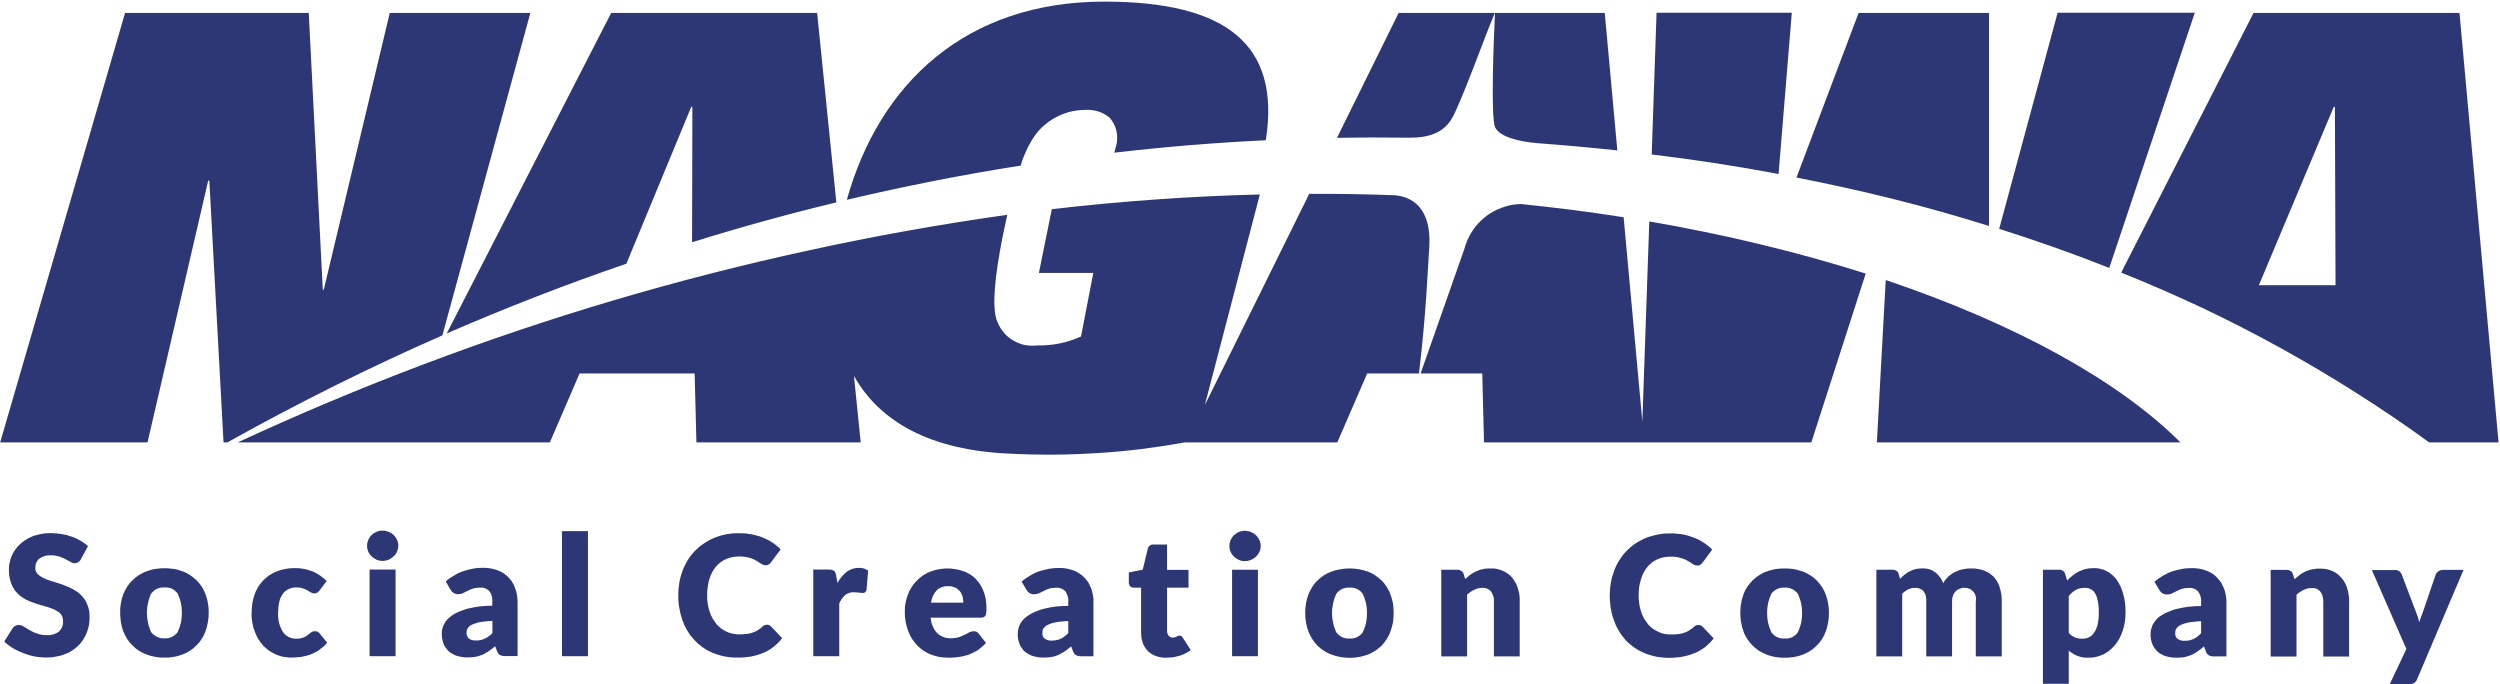
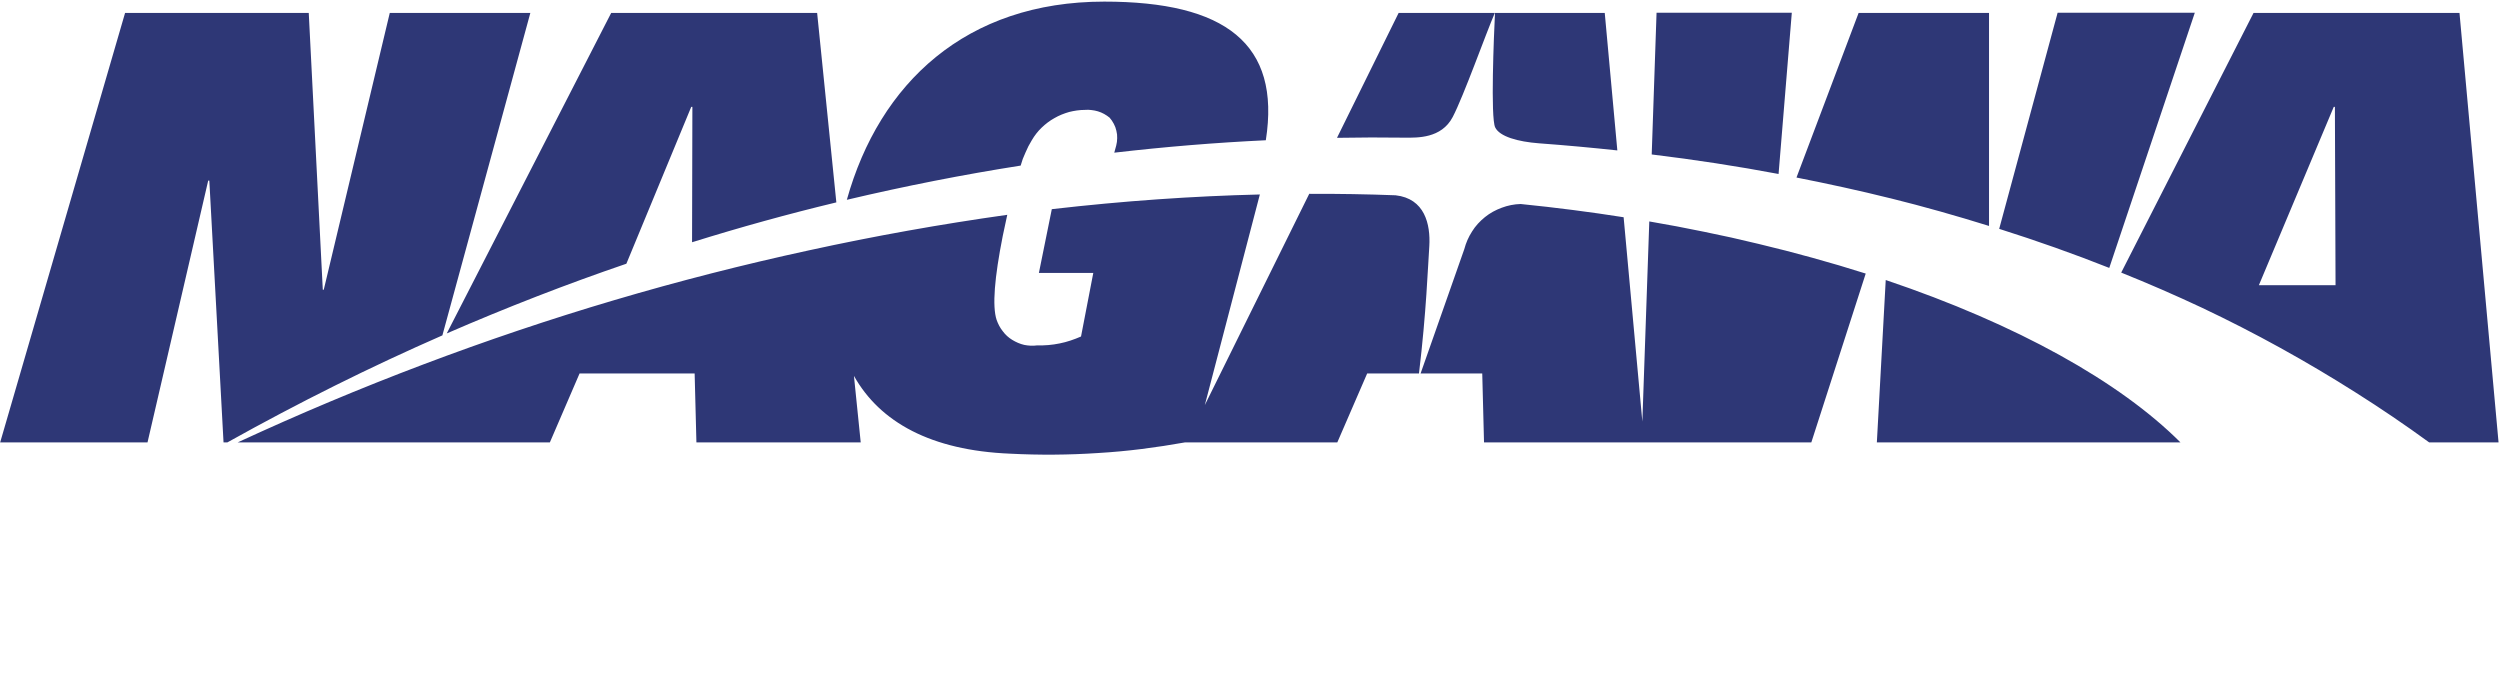
<svg xmlns="http://www.w3.org/2000/svg" version="1.2" viewBox="0 0 1549 424" width="1549" height="424">
  <style>.a{fill:#2e3776}</style>
  <path fill-rule="evenodd" class="a" d="m1171 122.8c-18.8-4.7-38.2-8.9-57.9-12.8l38.5-102h80.8v132c-19.9-6.2-40.3-12-61.3-17.2v-0.3 0.1-0.1 0.3h-0.1l0.1-0.2zm-533.8-32.2q-1 2-1.8 3.9-0.9 2-1.7 4-0.7 2-1.3 4.1-53.5 8.4-107.7 21.2c20.2-72.3 73.9-122.8 159.5-122.8 74.9 0 109.5 26 100.1 85.9q-46.5 2.2-93.9 7.7l1.2-4.4q0.6-2.3 0.6-4.6 0.1-2.3-0.5-4.6-0.5-2.3-1.6-4.3-1.1-2.1-2.6-3.8-1.6-1.3-3.4-2.3-1.8-1-3.8-1.6-2-0.6-4-0.8-2-0.3-4.1-0.1c-3.3 0-6.6 0.5-9.8 1.3-3.1 0.9-6.2 2.1-9.1 3.8-2.9 1.6-5.5 3.6-7.9 5.9-2.4 2.3-4.4 4.9-6.1 7.8q-1.1 1.8-2.1 3.7zm289.1-82.6h68l7.8 85.2c-15.9-1.7-32.1-3.2-48.5-4.4-13.2-1-24.5-4.2-27.2-9.9-2.9-6.1-0.8-57-0.1-70.9zm-97.9 77.4l38.2-77.4h59.6c-5.7 13.2-19.3 51.5-26.1 64.5-7 13.4-22.1 12.8-29.3 12.8q-21.1-0.3-42.4 0.1zm57.2 67.1c-0.9 12.9-1.8 40.5-6.4 78.9h-32.1l-18.5 42.7h-94.3q-13.4 2.4-26.9 4.1-13.5 1.7-27.1 2.5-13.6 0.9-27.2 1-13.6 0.1-27.2-0.6c-49-2-80.7-19.5-96.8-48.2l4.2 41.2h-101.8l-1.1-42.7h-71.3l-18.4 42.7h-193.4c37.8-17.5 76.1-33.6 115-48.3 38.9-14.7 78.3-28 118.2-39.8 39.9-11.8 80.2-22.1 120.8-30.9 40.7-8.9 81.6-16.2 122.8-22-1 4.4-1.9 8.8-2.8 13.1-5.1 25.8-6.6 43.5-3.8 52 0.9 2.5 2.1 4.9 3.8 7 1.6 2.2 3.6 4 5.9 5.4 2.3 1.4 4.8 2.5 7.4 3.1 2.6 0.5 5.3 0.7 8 0.3q3.5 0.1 7-0.2 3.5-0.3 6.9-1 3.5-0.7 6.8-1.8 3.3-1.1 6.5-2.5l7.6-39.4h-33.7l8-39.5c44.3-5.1 87.4-8.1 128.9-9.1l-34.1 130.5 64.7-130.9q27.3-0.1 53.5 0.9c18 2 21.7 17.8 20.9 31.5zm-497.5 10.9q-55.6 19-111.3 43.2l101.9-198.6h127.6l11.9 117.4q-44.5 10.7-89.4 24.7l0.2-83.9h-0.7zm962.9 110.7h-188.1l5.5-100.6c81.5 27.5 145 63 182.6 100.6zm-329.1-136.9q17 2.9 33.9 6.4 16.9 3.4 33.7 7.5 16.8 4 33.4 8.6 16.7 4.6 33.1 9.8l-33.7 104.6h-202.8l-1.1-42.7h-38.2c5.2-14.8 23.5-66.9 27.1-77.1 1-3.8 2.6-7.5 4.8-10.9 2.1-3.4 4.8-6.3 8-8.9 3.1-2.5 6.6-4.4 10.4-5.8 3.7-1.4 7.7-2.2 11.7-2.3q32.7 3.3 63.8 8.2l11.6 126.6zm483.2 136.9q-22.1-16.1-45.2-30.7-23-14.6-46.9-27.8-23.9-13.2-48.6-24.9-24.7-11.6-50.1-21.8l82-160.9h127.6l24.2 266.1c0.1 0-43 0-43 0zm-105.5-97.4h47.5l-0.4-110.5h-0.7zm-1125.5 31.1q-66.7 29.2-133.2 66.3h-2.4l-8.8-162.2h-0.7l-37.6 162.2h-91.3l77.4-266.1h113.8l8.7 171.5h0.6l40.9-171.5h87.1zm827.9-100q-38.2-7.2-78.6-12.1l3-87.8h83.8zm204.9 58.2q-32.8-13-68.2-24.2l36.2-133.9h85z" />
-   <path fill-rule="evenodd" class="a" d="m50.1 346.5q-0.2 0.2-0.3 0.5-0.2 0.2-0.4 0.5-0.2 0.2-0.4 0.4-0.2 0.2-0.5 0.4-0.2 0.2-0.5 0.3-0.3 0.1-0.5 0.2-0.3 0.1-0.6 0.1-0.3 0.1-0.6 0.1-0.3-0.1-0.7-0.1-0.3-0.1-0.6-0.2-0.3 0-0.6-0.2-0.4-0.1-0.6-0.3l-3.2-1.7q-0.4-0.2-0.9-0.5-0.5-0.2-1-0.4-0.5-0.2-1-0.4-0.5-0.2-1-0.4-0.6-0.1-1.3-0.3-0.6-0.1-1.2-0.2-0.7-0.1-1.3-0.2-0.7 0-1.3 0-1-0.1-1.9 0-1 0.1-2 0.4-0.9 0.3-1.8 0.7-0.8 0.4-1.6 1-0.6 0.5-1.1 1.2-0.4 0.6-0.8 1.4-0.3 0.7-0.4 1.5-0.1 0.8-0.1 1.6 0 0.5 0 1 0.1 0.5 0.3 1 0.2 0.5 0.5 0.9 0.2 0.5 0.6 0.8 0.4 0.5 0.9 0.8 0.4 0.4 0.9 0.7 0.5 0.3 1 0.6 0.5 0.3 1 0.5 0.7 0.3 1.3 0.6 0.7 0.3 1.4 0.5 0.6 0.3 1.3 0.5 0.7 0.2 1.4 0.4 3 0.9 6.2 2 0.8 0.3 1.5 0.6 0.8 0.3 1.6 0.7 0.8 0.3 1.5 0.6 0.8 0.4 1.6 0.8 0.7 0.3 1.4 0.8 0.7 0.4 1.4 0.9 0.7 0.4 1.3 1 0.6 0.5 1.2 1.1 0.6 0.6 1.2 1.3 0.5 0.6 1 1.3 0.5 0.8 0.9 1.5 0.4 0.8 0.7 1.6 0.4 0.9 0.7 1.9 0.3 1 0.5 2 0.2 1 0.2 2 0.1 1.1 0.1 2.1 0 1.2-0.1 2.5-0.1 1.2-0.3 2.5-0.3 1.2-0.6 2.4-0.4 1.2-0.8 2.4-0.5 1.1-1 2.1-0.6 1.1-1.2 2.1-0.7 1-1.4 1.9-0.8 1-1.7 1.8-0.9 0.9-1.9 1.7-1 0.8-2 1.4-1.1 0.7-2.2 1.3-1.2 0.5-2.4 0.9-1.3 0.6-2.7 0.9-1.5 0.4-2.9 0.6-1.4 0.3-2.9 0.4-1.5 0.1-2.9 0.1-0.9 0-1.8-0.1-0.9 0-1.8-0.1-0.9-0.1-1.8-0.2-0.9-0.2-1.8-0.3-0.9-0.2-1.8-0.4-0.9-0.2-1.8-0.5-0.8-0.3-1.7-0.6-0.9-0.2-1.7-0.6-0.9-0.3-1.7-0.7-0.8-0.3-1.6-0.7-0.8-0.4-1.6-0.8-0.8-0.5-1.6-0.9-0.7-0.4-1.3-0.9-0.7-0.5-1.4-1-0.6-0.5-1.3-1-0.6-0.6-1.2-1.1l5.2-8.2q0.2-0.2 0.3-0.4 0.2-0.2 0.4-0.4 0.2-0.2 0.4-0.4 0.3-0.1 0.5-0.3 0.2-0.1 0.5-0.2 0.3-0.2 0.6-0.2 0.2-0.1 0.5-0.1 0.3-0.1 0.6-0.1 0.4 0 0.8 0.1 0.4 0.1 0.8 0.2 0.4 0.1 0.8 0.3 0.4 0.2 0.7 0.4 1.6 1 3.6 2.2 0.6 0.3 1.1 0.6 0.6 0.3 1.2 0.6 0.5 0.2 1.1 0.5 0.6 0.2 1.2 0.4 0.7 0.3 1.5 0.5 0.7 0.2 1.5 0.3 0.8 0.1 1.6 0.2 0.7 0 1.5 0 1 0.1 2 0 0.9-0.1 1.9-0.4 0.9-0.3 1.8-0.7 0.9-0.4 1.7-1 0.7-0.6 1.2-1.4 0.6-0.7 0.9-1.6 0.4-0.9 0.5-1.8 0.1-0.9 0-1.8 0.1-0.6 0-1.2-0.1-0.6-0.3-1.1-0.2-0.6-0.4-1.1-0.3-0.5-0.7-0.9-0.4-0.5-0.8-0.9-0.5-0.3-1-0.7-0.4-0.3-1-0.6-0.5-0.3-1-0.6-0.7-0.3-1.3-0.5-0.7-0.3-1.3-0.5-0.7-0.3-1.4-0.5-0.7-0.2-1.4-0.4-2.9-0.8-6.1-1.8-0.8-0.3-1.6-0.6-0.8-0.2-1.5-0.5-0.8-0.4-1.6-0.7-0.7-0.3-1.5-0.7-0.7-0.4-1.4-0.8-0.7-0.4-1.4-0.9-0.7-0.5-1.3-1-0.7-0.6-1.2-1.2-0.6-0.6-1.2-1.3-0.6-0.7-1-1.5-0.5-0.7-0.9-1.5-0.4-0.8-0.7-1.7-0.4-1-0.7-2.1-0.3-1.1-0.5-2.3-0.2-1.1-0.2-2.2-0.1-1.1-0.1-2.3 0-1 0.1-2.1 0.1-1.1 0.4-2.1 0.2-1 0.5-2.1 0.3-1 0.7-1.9 0.5-1.1 1-2 0.5-1 1.2-1.9 0.6-0.9 1.3-1.7 0.8-0.9 1.6-1.6 0.8-0.8 1.8-1.6 0.9-0.7 2-1.3 1-0.7 2.1-1.2 1-0.5 2.2-1 1.3-0.5 2.7-0.8 1.3-0.4 2.7-0.6 1.4-0.3 2.8-0.4 1.4-0.1 2.8-0.1 0.8 0 1.7 0.1 0.8 0 1.7 0.1 0.8 0 1.7 0.2 0.8 0.1 1.6 0.2 0.8 0.1 1.6 0.3 0.8 0.1 1.6 0.3 0.8 0.2 1.5 0.5 0.8 0.2 1.6 0.5 0.7 0.2 1.4 0.5 0.7 0.3 1.4 0.6 0.7 0.3 1.3 0.7 0.7 0.3 1.4 0.7 0.6 0.4 1.2 0.8 0.6 0.3 1.2 0.8 0.5 0.4 1.1 0.8 0.5 0.5 1.1 1zm43.4 6.6q1.4-0.4 2.8-0.6 1.4-0.2 2.8-0.3 1.4-0.2 2.9-0.1 1.4-0.1 2.8 0.1 1.4 0.1 2.8 0.3 1.4 0.2 2.8 0.6 1.4 0.4 2.7 0.9 1.2 0.4 2.4 1 1.1 0.6 2.2 1.3 1.1 0.7 2.1 1.5 1 0.8 1.9 1.7 0.9 0.9 1.8 1.9 0.8 1 1.5 2.1 0.7 1.1 1.3 2.3 0.5 1.1 1 2.3 0.5 1.4 0.9 2.8 0.4 1.4 0.6 2.9 0.3 1.4 0.4 2.9 0.1 1.4 0.1 2.9 0 1.5-0.1 3-0.1 1.4-0.4 2.9-0.2 1.4-0.6 2.9-0.4 1.4-0.9 2.8-0.5 1.2-1 2.4-0.6 1.1-1.3 2.2-0.7 1.1-1.5 2.2-0.9 1-1.8 1.9-0.9 0.9-1.9 1.8-1 0.8-2.1 1.5-1.1 0.7-2.2 1.3-1.2 0.5-2.4 1-1.3 0.5-2.7 0.9-1.4 0.4-2.8 0.6-1.4 0.2-2.8 0.4-1.4 0.1-2.8 0-1.5 0.1-2.9 0-1.4-0.2-2.8-0.4-1.4-0.3-2.8-0.6-1.4-0.4-2.7-0.9-1.2-0.5-2.4-1-1.2-0.6-2.3-1.3-1.1-0.7-2.1-1.5-1-0.9-1.9-1.8-0.9-0.9-1.8-1.9-0.8-1-1.5-2.1-0.7-1.2-1.3-2.3-0.6-1.2-1.1-2.4-0.5-1.4-0.9-2.8-0.3-1.5-0.6-2.9-0.2-1.5-0.3-2.9-0.2-1.5-0.1-3-0.1-1.5 0-2.9 0.2-1.5 0.4-2.9 0.3-1.5 0.6-2.9 0.4-1.4 0.9-2.8 0.5-1.2 1.1-2.3 0.6-1.2 1.3-2.3 0.7-1.1 1.5-2.1 0.9-1 1.8-1.9 0.9-0.9 1.9-1.7 1-0.8 2.1-1.5 1.1-0.7 2.3-1.3 1.2-0.6 2.4-1 1.3-0.5 2.7-0.9zm1.8 40.2q0.9 0.8 2 1.3 1.1 0.5 2.3 0.8 1.2 0.2 2.4 0.1 1.2 0.1 2.3-0.1 1.2-0.3 2.3-0.8 1-0.5 1.9-1.3 1-0.7 1.6-1.7 1.3-2.8 2-5.8 0.6-3 0.6-6.1 0-3.1-0.6-6.1-0.7-3-2-5.8-0.7-0.9-1.6-1.7-0.9-0.8-1.9-1.3-1.1-0.5-2.3-0.7-1.1-0.2-2.3-0.1-1.2-0.1-2.4 0.1-1.2 0.2-2.3 0.7-1.1 0.5-2 1.3-0.9 0.8-1.7 1.7-1.3 2.8-1.9 5.8-0.7 3-0.7 6.1 0 3.1 0.7 6.1 0.6 3 1.9 5.8 0.7 1 1.7 1.7zm102.8-27.6q-0.2 0.2-0.3 0.4-0.2 0.2-0.4 0.4-0.2 0.2-0.3 0.3-0.2 0.2-0.4 0.3-0.2 0.2-0.5 0.3-0.2 0.1-0.4 0.2-0.3 0-0.5 0-0.3 0.1-0.5 0.1-0.3 0-0.6-0.1-0.3 0-0.5-0.1-0.3-0.1-0.6-0.2-0.2-0.1-0.5-0.2l-2.1-1.3q-0.4-0.2-0.7-0.3-0.3-0.2-0.7-0.4-0.3-0.1-0.7-0.3-0.4-0.1-0.7-0.2-0.5-0.2-1-0.3-0.5-0.1-1-0.2-0.5-0.1-1-0.1-0.5 0-1 0-0.7 0-1.3 0-0.7 0.1-1.3 0.2-0.7 0.2-1.3 0.4-0.6 0.2-1.2 0.5-0.5 0.2-1 0.6-0.5 0.3-1 0.7-0.4 0.4-0.8 0.8-0.4 0.5-0.7 1-0.4 0.5-0.7 1.1-0.3 0.6-0.6 1.2-0.3 0.7-0.5 1.3-0.2 0.7-0.3 1.3-0.2 0.8-0.3 1.6-0.1 0.9-0.2 1.7-0.1 0.8-0.1 1.7-0.1 0.8-0.1 1.6-0.1 1.6 0.1 3.1 0.1 1.6 0.5 3.1 0.4 1.5 1 2.9 0.6 1.4 1.4 2.8 0.7 1 1.6 1.8 0.9 0.7 2 1.3 1 0.5 2.2 0.8 1.2 0.3 2.4 0.2 0.6 0 1.1 0 0.6 0 1.2-0.1 0.5-0.1 1.1-0.3 0.5-0.1 1-0.3 0.4-0.1 0.8-0.3 0.3-0.2 0.7-0.4 0.3-0.2 0.6-0.4 0.4-0.2 0.7-0.5l2.1-1.6q0.3-0.2 0.5-0.3 0.3-0.1 0.6-0.2 0.3-0.1 0.6-0.2 0.4 0 0.7 0 0.4 0 0.8 0.1 0.4 0 0.8 0.2 0.4 0.2 0.7 0.5 0.3 0.2 0.6 0.6l4.6 5.7q-0.5 0.7-1.1 1.3-0.7 0.7-1.3 1.2-0.7 0.6-1.4 1.1-0.7 0.6-1.4 1.1-0.6 0.4-1.3 0.8-0.7 0.4-1.4 0.7-0.7 0.4-1.4 0.7-0.8 0.3-1.5 0.6-0.7 0.2-1.4 0.4-0.7 0.2-1.4 0.4-0.8 0.2-1.5 0.3-0.7 0.2-1.5 0.3-0.7 0.1-1.4 0.1-0.7 0.1-1.4 0.1-0.7 0.1-1.4 0.1-0.7 0-1.4 0-1.2 0.1-2.4-0.1-1.2-0.1-2.4-0.3-1.2-0.2-2.3-0.6-1.2-0.4-2.3-0.8-1.1-0.5-2.2-1.1-1-0.5-2-1.2-1-0.7-1.9-1.5-0.9-0.8-1.8-1.6-0.9-1-1.6-2-0.8-1-1.5-2.1-0.7-1.1-1.2-2.3-0.6-1.2-1-2.4-0.6-1.4-1-2.9-0.3-1.4-0.6-2.9-0.2-1.5-0.4-3-0.1-1.5 0-3 0-1.4 0.1-2.7 0.1-1.4 0.3-2.8 0.2-1.3 0.5-2.7 0.4-1.3 0.8-2.6 0.4-1.2 0.9-2.4 0.6-1.2 1.2-2.3 0.6-1.1 1.4-2.1 0.8-1 1.6-2 0.9-0.9 1.9-1.8 0.9-0.8 2-1.6 1.1-0.7 2.2-1.3 1.1-0.6 2.3-1.1 1.4-0.6 2.8-1 1.4-0.4 2.9-0.7 1.5-0.2 2.9-0.4 1.5-0.1 3-0.1 1.4 0 2.8 0.1 1.4 0.2 2.8 0.4 1.4 0.3 2.8 0.7 1.3 0.4 2.7 0.9 1.2 0.5 2.3 1.2 1.2 0.6 2.2 1.3 1.1 0.8 2.1 1.6 1 0.9 2 1.8zm47-12.8v53.7h-16.1v-53.7zm1.3-17.5q0.1 0.4 0.2 0.9 0.1 0.5 0.2 0.9 0 0.5 0 1 0 0.4-0.1 0.9 0 0.5-0.1 0.9-0.1 0.5-0.3 0.9-0.1 0.5-0.3 0.9-0.2 0.4-0.4 0.8-0.2 0.4-0.5 0.8-0.3 0.3-0.6 0.7-0.3 0.3-0.6 0.6-0.4 0.4-0.7 0.6-0.4 0.3-0.8 0.6-0.4 0.2-0.8 0.5-0.4 0.2-0.8 0.4-0.5 0.1-1 0.3-0.4 0.1-0.9 0.2-0.5 0.1-1 0.2-0.5 0-0.9 0-0.5 0-1 0-0.5-0.1-0.9-0.2-0.5-0.1-0.9-0.2-0.5-0.2-0.9-0.3-0.4-0.2-0.8-0.5-0.4-0.2-0.8-0.4-0.4-0.3-0.8-0.6-0.3-0.3-0.6-0.6-0.4-0.3-0.7-0.6-0.3-0.4-0.5-0.7-0.3-0.4-0.5-0.8-0.2-0.4-0.4-0.8-0.2-0.4-0.3-0.9-0.2-0.4-0.3-0.9-0.1-0.4-0.1-0.9-0.1-0.5-0.1-0.9 0-0.5 0.1-1 0-0.4 0.1-0.9 0.1-0.5 0.3-0.9 0.1-0.5 0.3-0.9 0.2-0.4 0.4-0.8 0.2-0.4 0.5-0.8 0.2-0.4 0.5-0.7 0.3-0.4 0.7-0.7 0.3-0.3 0.6-0.6 0.4-0.3 0.8-0.6 0.3-0.2 0.8-0.4 0.4-0.2 0.8-0.4 0.4-0.2 0.9-0.3 0.4-0.2 0.9-0.3 0.4-0.1 0.9-0.1 0.5 0 1 0 0.4 0 0.9 0 0.5 0 1 0.1 0.5 0.1 0.9 0.3 0.5 0.1 1 0.3 0.8 0.3 1.6 0.8 0.8 0.5 1.5 1.2 0.6 0.6 1.2 1.4 0.5 0.7 0.9 1.6 0.2 0.4 0.4 0.9zm29.8 24.9q1.1-1.1 2.4-2 1.3-0.9 2.7-1.7 1.3-0.8 2.7-1.5 1.5-0.7 3-1.2 1.5-0.5 3.1-0.9 1.5-0.4 3.1-0.7 1.6-0.3 3.2-0.4 1.7-0.1 3.3-0.1 1.1 0 2.2 0.1 1.1 0.1 2.2 0.3 1.1 0.2 2.2 0.5 1.1 0.3 2.1 0.7 1 0.4 1.9 0.8 0.9 0.5 1.7 1 0.8 0.6 1.6 1.2 0.8 0.7 1.5 1.4 0.6 0.7 1.3 1.5 0.6 0.8 1.1 1.6 0.5 0.9 1 1.8 0.4 0.9 0.7 1.8 0.4 1 0.7 2.1 0.2 1 0.4 2.1 0.2 1 0.3 2.1 0.1 1.1 0.1 2.2v33.5h-7.4q-0.4 0-0.9 0-0.4 0-0.8-0.1-0.5-0.1-0.9-0.2-0.4-0.1-0.8-0.3-0.4-0.2-0.7-0.5-0.3-0.3-0.5-0.6-0.3-0.4-0.4-0.7-0.2-0.4-0.4-0.8l-1.1-2.9q-2 1.7-3.9 3-0.4 0.3-0.9 0.6-0.5 0.3-1 0.5-0.4 0.3-0.9 0.6-0.5 0.2-1 0.5-0.5 0.2-1.1 0.4-0.5 0.2-1 0.3-0.5 0.2-1.1 0.4-0.5 0.1-1.1 0.2-0.6 0.1-1.2 0.2-0.6 0.1-1.3 0.1-0.6 0.1-1.2 0.1-0.6 0-1.3 0-0.8 0-1.7 0-0.8-0.1-1.6-0.2-0.9-0.1-1.7-0.3-0.8-0.2-1.6-0.4-0.7-0.2-1.4-0.5-0.7-0.3-1.3-0.7-0.7-0.3-1.3-0.7-0.6-0.5-1.1-0.9-0.6-0.5-1-1.1-0.5-0.5-0.9-1.1-0.4-0.6-0.8-1.2-0.3-0.6-0.6-1.3-0.3-0.7-0.5-1.5-0.2-0.8-0.3-1.6-0.2-0.8-0.2-1.6-0.1-0.8-0.1-1.6 0-0.8 0.1-1.6 0.1-0.7 0.3-1.5 0.2-0.7 0.4-1.4 0.3-0.7 0.7-1.4 0.4-0.8 0.9-1.6 0.6-0.8 1.2-1.5 0.6-0.6 1.4-1.2 0.7-0.6 1.5-1.2 1.1-0.7 2.2-1.3 1.2-0.6 2.4-1.1 1.2-0.5 2.5-0.9 1.2-0.5 2.5-0.8 1.9-0.4 3.8-0.8 1.9-0.3 3.8-0.6 1.9-0.2 3.8-0.3 1.9-0.1 3.8-0.1v-2.3q0.1-0.9 0-1.8 0-0.9-0.3-1.8-0.2-0.9-0.6-1.7-0.4-0.8-1-1.5-0.5-0.6-1.2-1-0.6-0.4-1.3-0.7-0.7-0.2-1.5-0.4-0.7-0.1-1.5 0-0.6 0-1.2 0-0.6 0-1.2 0.1-0.5 0.1-1.1 0.2-0.6 0.1-1.2 0.3-0.4 0.1-0.8 0.3-0.4 0.1-0.8 0.3-0.4 0.2-0.8 0.4-0.4 0.2-0.8 0.4-1.4 0.8-2.8 1.4-0.3 0.1-0.7 0.3-0.4 0.1-0.8 0.2-0.4 0-0.8 0.1-0.4 0-0.8 0-0.4 0-0.8 0-0.3-0.1-0.7-0.2-0.4-0.1-0.7-0.2-0.3-0.2-0.6-0.4-0.3-0.2-0.6-0.4-0.2-0.2-0.5-0.5-0.2-0.2-0.4-0.5-0.2-0.3-0.4-0.6zm28.9 24.4q-1 0.1-2 0.1-1 0.1-2 0.2-0.9 0.1-1.9 0.2-1 0.2-2 0.3-0.6 0.1-1.3 0.3-0.6 0.2-1.2 0.4-0.6 0.2-1.2 0.4-0.6 0.2-1.2 0.5-0.4 0.2-0.8 0.4-0.3 0.3-0.6 0.5-0.3 0.3-0.6 0.6-0.3 0.3-0.5 0.7-0.2 0.3-0.3 0.6-0.2 0.3-0.3 0.6 0 0.4-0.1 0.7 0 0.3 0 0.7-0.1 0.5 0 1 0.1 0.6 0.3 1.1 0.2 0.5 0.5 0.9 0.3 0.5 0.7 0.8 0.5 0.3 1 0.6 0.5 0.2 1.1 0.3 0.5 0.2 1.1 0.2 0.6 0.1 1.2 0 0.7 0.1 1.4 0 0.7-0.1 1.3-0.2 0.7-0.1 1.4-0.4 0.7-0.2 1.3-0.5 0.7-0.3 1.3-0.7 0.6-0.4 1.2-0.8 0.6-0.4 1.2-0.9 0.5-0.5 1-1.1c0 0 0-7.5 0-7.5zm59.2-55.6v77.5h-16.1v-77.5c0 0 16.1 0 16.1 0zm110.1 58.1q0.4-0.1 0.7-0.1 0.4 0 0.7 0 0.4 0.1 0.7 0.2 0.2 0.1 0.3 0.2 0.2 0.1 0.3 0.2 0.2 0.1 0.3 0.2 0.2 0.1 0.3 0.2l6.9 7.3q-1.1 1.5-2.4 2.8-1.3 1.3-2.7 2.4-1.4 1.2-3 2.1-1.6 1-3.3 1.7-1.9 0.8-3.9 1.4-2 0.6-4 1-2.1 0.3-4.1 0.5-2.1 0.2-4.2 0.1-2 0.1-3.9-0.1-2-0.2-3.9-0.5-2-0.4-3.9-1-1.9-0.5-3.7-1.3-1.6-0.7-3.2-1.5-1.5-0.9-3-1.9-1.4-1-2.8-2.2-1.3-1.2-2.5-2.5-1.2-1.3-2.3-2.7-1.1-1.5-2-3-0.9-1.6-1.7-3.2-0.7-1.6-1.3-3.3-0.6-1.8-1.1-3.7-0.5-1.9-0.8-3.9-0.4-1.9-0.5-3.8-0.2-2-0.1-3.9-0.1-2 0.1-4 0.2-2 0.5-3.9 0.3-2 0.9-3.9 0.5-1.9 1.2-3.7 0.6-1.7 1.5-3.4 0.8-1.6 1.7-3.1 1-1.6 2.1-3 1.1-1.4 2.4-2.7 1.3-1.3 2.7-2.5 1.4-1.1 2.9-2.1 1.5-1 3.1-1.9 1.6-0.8 3.2-1.5 1.9-0.7 3.7-1.3 1.9-0.5 3.8-0.9 2-0.3 3.9-0.5 1.9-0.2 3.9-0.1 1 0 2 0 1 0 2 0.1 1 0.1 2 0.3 1 0.1 2 0.3 0.9 0.2 1.7 0.4 0.9 0.2 1.8 0.5 0.9 0.2 1.8 0.5 0.8 0.3 1.7 0.7 0.8 0.3 1.5 0.7 0.8 0.3 1.6 0.7 0.7 0.4 1.4 0.8 0.8 0.5 1.5 1 0.6 0.4 1.3 0.9 0.6 0.5 1.2 1 0.6 0.5 1.2 1 0.6 0.5 1.1 1.1l-5.9 7.9q-0.1 0.2-0.3 0.4-0.1 0.2-0.3 0.3-0.2 0.2-0.3 0.3-0.2 0.2-0.4 0.3-0.2 0.2-0.5 0.3-0.3 0.1-0.5 0.2-0.3 0.1-0.6 0.1-0.3 0.1-0.6 0-0.2 0-0.4 0-0.3 0-0.5-0.1-0.2 0-0.4-0.1-0.2-0.1-0.4-0.2-0.3-0.1-0.5-0.2-0.2-0.1-0.4-0.3-0.3-0.1-0.5-0.2-0.2-0.1-0.4-0.3l-2-1.3q-0.3-0.2-0.7-0.3-0.3-0.2-0.6-0.4-0.3-0.1-0.7-0.3-0.3-0.1-0.7-0.3-0.4-0.1-0.8-0.3-0.5-0.1-0.9-0.3-0.5-0.1-0.9-0.2-0.5-0.1-0.9-0.2-0.6-0.1-1.2-0.2-0.6-0.1-1.2-0.1-0.6-0.1-1.2-0.1-0.6 0-1.2 0-1 0-2 0.1-1.1 0.1-2.1 0.3-1 0.2-1.9 0.5-1 0.3-2 0.7-0.9 0.4-1.7 0.9-0.9 0.5-1.6 1.1-0.8 0.6-1.5 1.2-0.7 0.7-1.4 1.5-0.7 0.8-1.3 1.7-0.6 0.9-1.1 1.9-0.5 0.9-0.9 1.9-0.4 1-0.7 2-0.4 1.3-0.7 2.5-0.2 1.3-0.4 2.6-0.2 1.3-0.3 2.6-0.1 1.3 0 2.6-0.1 1.3 0 2.6 0.1 1.3 0.3 2.6 0.2 1.3 0.5 2.5 0.3 1.3 0.8 2.6 0.3 1 0.7 2 0.5 1 1 2 0.5 0.9 1.2 1.8 0.6 0.9 1.3 1.8 0.7 0.7 1.4 1.4 0.7 0.7 1.5 1.3 0.8 0.6 1.7 1.1 0.9 0.5 1.8 0.9 0.9 0.4 1.8 0.7 1 0.3 2 0.5 1 0.2 1.9 0.3 1 0.1 2 0.1 0.6 0 1.1-0.1 0.6 0 1.1 0 0.6 0 1.1-0.1 0.5 0 1.1-0.1 0.5 0 0.9-0.1 0.5-0.1 0.9-0.2 0.5-0.1 1-0.2 0.4-0.1 0.9-0.3 0.4-0.1 0.8-0.3 0.4-0.1 0.8-0.3 0.4-0.2 0.8-0.4 0.4-0.2 0.7-0.4 0.5-0.3 0.8-0.5 0.4-0.3 0.8-0.6 0.4-0.3 0.8-0.6 0.3-0.3 0.7-0.6 0.2-0.1 0.3-0.3 0.2-0.1 0.3-0.2 0.2-0.1 0.4-0.2 0.2-0.1 0.3-0.2 0.4-0.1 0.7-0.2zm44.5-26q0.5-1 1.1-1.9 0.7-1 1.4-1.8 0.7-0.9 1.5-1.7 0.8-0.8 1.7-1.5 0.8-0.6 1.7-1 0.8-0.5 1.8-0.8 0.9-0.3 1.9-0.5 1-0.2 2-0.1 0.8-0.1 1.6 0 0.8 0.1 1.5 0.3 0.8 0.2 1.5 0.6 0.7 0.3 1.3 0.8l-1 11.8q0 0.2-0.1 0.4-0.1 0.2-0.2 0.4-0.1 0.3-0.2 0.4-0.2 0.2-0.4 0.4-0.1 0.1-0.3 0.2-0.2 0-0.4 0.1-0.2 0-0.4 0.1-0.3 0-0.5 0-0.4 0-1-0.1l-1.4-0.1-1.5-0.2q-0.2 0-0.3 0-0.2 0-0.4 0-0.2 0-0.3 0-0.2 0-0.4 0-0.7-0.1-1.5 0-0.7 0.1-1.5 0.4-0.7 0.2-1.3 0.6-0.7 0.3-1.3 0.8-0.6 0.6-1.1 1.2-0.5 0.6-0.9 1.2-0.5 0.7-0.9 1.4-0.3 0.7-0.6 1.4v32.6h-16.1v-53.7h9.6q0.2 0 0.5 0 0.2 0 0.5 0.1 0.2 0 0.5 0 0.2 0.1 0.5 0.1 0.2 0.1 0.3 0.1 0.2 0.1 0.4 0.2 0.2 0.1 0.3 0.2 0.2 0.1 0.3 0.2 0.2 0.1 0.3 0.2 0.1 0.2 0.2 0.3 0.1 0.2 0.2 0.3 0.1 0.2 0.1 0.3 0.1 0.3 0.2 0.5 0 0.2 0.1 0.4 0.1 0.2 0.1 0.5 0.1 0.2 0.1 0.4zm57.8 21.5q0 1.3 0.3 2.6 0.3 1.4 0.9 2.6 0.5 1.3 1.2 2.4 0.7 1.1 1.7 2.1 0.8 0.8 1.9 1.4 1 0.6 2.1 1 1 0.4 2.2 0.5 1.2 0.2 2.3 0.2 0.6 0 1.2-0.1 0.6 0 1.2-0.1 0.6-0.1 1.2-0.2 0.6-0.1 1.2-0.3 0.5-0.2 0.9-0.3 0.5-0.2 0.9-0.4 0.5-0.2 0.9-0.4 0.5-0.2 0.9-0.4l2.9-1.5q0.3-0.2 0.6-0.3 0.4-0.1 0.7-0.2 0.4-0.1 0.7-0.1 0.4-0.1 0.8-0.1 0.4 0 0.8 0.1 0.4 0.1 0.8 0.2 0.4 0.2 0.7 0.5 0.3 0.3 0.6 0.6l4.6 5.8q-0.6 0.6-1.2 1.3-0.6 0.6-1.3 1.2-0.7 0.6-1.4 1.1-0.7 0.6-1.4 1.1-0.7 0.4-1.5 0.8-0.7 0.4-1.4 0.7-0.7 0.4-1.5 0.7-0.8 0.3-1.5 0.6-0.8 0.2-1.5 0.4-0.8 0.2-1.5 0.4-0.8 0.2-1.6 0.3-0.7 0.1-1.5 0.2-0.7 0.1-1.4 0.2-0.8 0.1-1.5 0.1-0.7 0.1-1.4 0.1-0.7 0-1.5 0-1.3 0-2.7-0.1-1.3-0.1-2.6-0.3-1.4-0.2-2.7-0.6-1.3-0.3-2.5-0.8-1.3-0.4-2.4-1-1.2-0.6-2.3-1.3-1-0.7-2.1-1.5-1-0.8-1.9-1.7-0.9-0.9-1.8-2-0.8-1-1.6-2.2-0.7-1.1-1.3-2.3-0.6-1.2-1.1-2.5-0.6-1.5-1-3-0.4-1.6-0.7-3.1-0.3-1.6-0.4-3.2-0.1-1.6-0.1-3.2 0-1.3 0.1-2.6 0.1-1.3 0.4-2.6 0.2-1.3 0.6-2.5 0.3-1.3 0.8-2.5 0.8-2.4 2.2-4.5 1.3-2.2 3.1-4 1.8-1.8 3.8-3.3 2.1-1.4 4.5-2.4 2.4-1 5.1-1.5 2.6-0.5 5.2-0.6 2.7 0 5.3 0.4 2.7 0.4 5.2 1.3 1 0.3 2 0.8 1.1 0.5 2 1.1 1 0.6 1.9 1.3 0.9 0.7 1.7 1.5 0.8 0.9 1.5 1.8 0.7 0.9 1.4 1.8 0.6 1 1.1 2.1 0.5 1 0.9 2.1 0.5 1.2 0.8 2.5 0.4 1.3 0.6 2.6 0.2 1.3 0.3 2.6 0.1 1.3 0.1 2.6 0 0.4 0 0.8 0 0.3 0 0.7 0 0.4-0.1 0.7 0 0.4 0 0.8-0.1 0.2-0.1 0.4 0 0.3-0.1 0.5-0.1 0.2-0.2 0.5-0.1 0.2-0.2 0.4-0.1 0.1-0.2 0.3-0.1 0.1-0.3 0.2-0.1 0.2-0.3 0.3-0.1 0-0.3 0.1-0.2 0.1-0.4 0.1-0.3 0.1-0.5 0.1-0.2 0.1-0.4 0.1-0.3 0-0.5 0c0 0-30.9 0-30.9 0zm20.2-9.3q0-0.5-0.1-1 0-0.5-0.1-0.9 0-0.5-0.1-1-0.1-0.4-0.2-0.9-0.2-0.4-0.3-0.8-0.2-0.5-0.4-0.9-0.2-0.4-0.4-0.8-0.3-0.3-0.5-0.7-0.3-0.4-0.7-0.7-0.3-0.3-0.7-0.6-0.3-0.3-0.7-0.6-0.4-0.2-0.9-0.4-0.5-0.2-1-0.4-0.5-0.2-1.1-0.3-0.6-0.1-1.1-0.2-0.6 0-1.1 0-1 0-2 0.1-1 0.1-1.9 0.5-0.9 0.3-1.8 0.8-0.8 0.5-1.5 1.2-0.7 0.8-1.3 1.7-0.6 0.9-1 1.8-0.4 1-0.7 2-0.3 1-0.4 2.1zm36.1-13q1.2-1.1 2.5-2 1.3-0.9 2.6-1.7 1.4-0.8 2.8-1.5 1.4-0.7 2.9-1.2 1.5-0.5 3.1-0.9 1.6-0.4 3.2-0.7 1.6-0.2 3.2-0.4 1.6-0.1 3.3-0.1 1.1 0 2.2 0.1 1.1 0.1 2.2 0.3 1.1 0.2 2.2 0.5 1.1 0.3 2.1 0.7 0.9 0.4 1.8 0.8 0.9 0.5 1.7 1.1 0.9 0.5 1.7 1.1 0.7 0.7 1.4 1.4 0.7 0.7 1.3 1.5 0.6 0.8 1.2 1.6 0.5 0.9 0.9 1.8 0.4 0.9 0.8 1.8 0.4 1 0.6 2.1 0.3 1 0.5 2.1 0.2 1.1 0.3 2.1 0 1.1 0 2.2v33.5h-7.3q-0.4 0-0.9 0-0.4 0-0.9-0.1-0.4-0.1-0.8-0.2-0.4-0.1-0.8-0.3-0.4-0.2-0.7-0.5-0.3-0.3-0.5-0.6-0.3-0.4-0.5-0.7-0.2-0.4-0.3-0.8l-1.1-2.9q-2 1.7-3.9 3-0.5 0.3-0.9 0.6-0.5 0.3-1 0.5-0.5 0.3-1 0.6-0.4 0.2-1 0.5-0.5 0.2-1 0.4-0.5 0.2-1 0.4-0.6 0.1-1.1 0.3-0.5 0.1-1.1 0.2-0.6 0.1-1.2 0.2-0.7 0.1-1.3 0.1-0.6 0.1-1.2 0.1-0.7 0-1.3 0-0.8 0-1.7 0-0.8-0.1-1.7-0.2-0.8-0.1-1.6-0.3-0.8-0.2-1.7-0.4-0.7-0.2-1.3-0.5-0.7-0.3-1.4-0.7-0.6-0.3-1.2-0.7-0.6-0.5-1.2-0.9-0.5-0.5-1-1-0.4-0.6-0.8-1.2-0.4-0.6-0.8-1.2-0.3-0.6-0.6-1.3-0.3-0.7-0.5-1.5-0.2-0.8-0.4-1.6-0.1-0.8-0.2-1.6 0-0.8 0-1.6 0-0.8 0.1-1.6 0.1-0.7 0.3-1.5 0.1-0.7 0.4-1.4 0.3-0.7 0.6-1.4 0.5-0.8 1-1.6 0.5-0.8 1.2-1.5 0.6-0.6 1.3-1.2 0.8-0.6 1.5-1.1 1.2-0.8 2.3-1.4 1.2-0.6 2.4-1.1 1.2-0.5 2.4-0.9 1.3-0.5 2.6-0.8 1.8-0.4 3.7-0.8 1.9-0.3 3.8-0.6 2-0.2 3.9-0.3 1.9-0.1 3.8-0.1v-2.4q0.1-0.9 0-1.8-0.1-0.9-0.3-1.7-0.3-0.9-0.7-1.7-0.4-0.8-0.9-1.6-0.6-0.5-1.2-0.9-0.6-0.4-1.3-0.7-0.8-0.3-1.5-0.4-0.8-0.1-1.5-0.1-0.6 0-1.2 0.1-0.6 0-1.2 0.1-0.6 0-1.1 0.2-0.6 0.1-1.2 0.3-0.4 0.1-0.8 0.3-0.4 0.1-0.8 0.3-0.4 0.2-0.8 0.4-0.4 0.2-0.8 0.4-1.4 0.7-2.8 1.4-0.4 0.1-0.8 0.2-0.3 0.2-0.7 0.2-0.4 0.1-0.9 0.2-0.4 0-0.8 0-0.3 0-0.7 0-0.4-0.1-0.7-0.2-0.4-0.1-0.7-0.2-0.4-0.2-0.7-0.4-0.2-0.2-0.5-0.4-0.3-0.3-0.5-0.5-0.2-0.3-0.4-0.5-0.2-0.3-0.4-0.6zm28.9 24.4q-1 0-2 0.1-1 0.1-2 0.2-1 0.1-1.9 0.2-1 0.1-2 0.3-0.6 0.1-1.3 0.3-0.6 0.1-1.2 0.3-0.6 0.2-1.2 0.5-0.6 0.2-1.2 0.5-0.4 0.2-0.8 0.4-0.3 0.2-0.6 0.5-0.4 0.3-0.6 0.6-0.3 0.3-0.5 0.6-0.2 0.3-0.4 0.6-0.1 0.3-0.2 0.7-0.1 0.3-0.1 0.6 0 0.4 0 0.7-0.1 0.5 0 1.1 0 0.5 0.2 1 0.2 0.5 0.5 1 0.4 0.4 0.8 0.8 0.4 0.3 1 0.5 0.5 0.2 1.1 0.4 0.5 0.1 1.1 0.2 0.6 0 1.2 0 0.7 0 1.3-0.1 0.7 0 1.4-0.2 0.7-0.1 1.4-0.3 0.6-0.2 1.3-0.5 0.6-0.3 1.3-0.7 0.6-0.4 1.2-0.9 0.6-0.4 1.1-0.9 0.6-0.5 1.1-1c0 0 0-7.5 0-7.5zm66.9 22q-1 0.3-2 0.4-1 0.2-2 0.2-1 0.1-2.1 0.1-0.8 0-1.7 0-0.8-0.1-1.7-0.2-0.8-0.2-1.7-0.4-0.8-0.2-1.6-0.5-1.4-0.5-2.6-1.3-1.3-0.8-2.3-1.8-1-1.1-1.8-2.4-0.8-1.2-1.3-2.6-0.2-0.8-0.4-1.6-0.2-0.8-0.4-1.6-0.1-0.8-0.1-1.6-0.1-0.9-0.1-1.7v-27.7h-4.5q-0.7 0-1.3-0.2-0.5-0.2-1-0.7-0.4-0.5-0.6-1.1-0.2-0.6-0.2-1.2v-6.2l8.6-1.7 3.2-13.1q0.1-0.6 0.4-1.1 0.4-0.5 0.8-0.8 0.5-0.4 1.1-0.5 0.6-0.2 1.2-0.1h8.4v15.7h13.3v11h-13.3v26.6q0 0.4 0 0.8 0.1 0.4 0.2 0.8 0.1 0.4 0.3 0.8 0.2 0.3 0.4 0.7 0.2 0.3 0.5 0.5 0.3 0.3 0.7 0.4 0.3 0.2 0.7 0.3 0.3 0 0.7 0 0.2 0 0.4 0 0.2 0 0.4 0 0.1-0.1 0.3-0.1 0.2 0 0.4-0.1 0.1 0 0.3-0.1 0.1 0 0.2-0.1 0.1 0 0.3-0.1 0.1 0 0.2-0.1 0.4-0.2 0.8-0.4 0.1-0.1 0.2-0.1 0.1 0 0.3-0.1 0.1 0 0.2 0 0.1 0 0.2 0 0.2 0 0.3 0 0.2 0 0.3 0.1 0.2 0 0.3 0.1 0.2 0.1 0.3 0.1 0.1 0.2 0.2 0.3 0.2 0.1 0.3 0.2 0.1 0.2 0.2 0.3 0.1 0.2 0.2 0.3l4.9 7.6q-0.8 0.6-1.7 1.1-0.8 0.5-1.7 1-0.9 0.4-1.8 0.8-0.9 0.3-1.8 0.6-1 0.3-2 0.5zm50.6-53.8v53.6h-16v-53.6c0 0 16 0 16 0zm1.3-17.5q0.1 0.5 0.2 0.9 0.1 0.5 0.2 1 0 0.5 0 0.9 0 0.5 0 1-0.1 0.4-0.2 0.9-0.1 0.4-0.2 0.9-0.2 0.4-0.4 0.8-0.2 0.4-0.4 0.8-0.2 0.4-0.5 0.8-0.3 0.4-0.6 0.7-0.3 0.4-0.6 0.7-0.3 0.3-0.7 0.6-0.4 0.3-0.8 0.5-0.4 0.3-0.8 0.5-0.4 0.2-0.8 0.4-0.5 0.2-0.9 0.3-0.5 0.2-1 0.3-0.5 0.1-1 0.1-0.4 0-0.9 0-0.5 0.1-1 0-0.4 0-0.9-0.1-0.5-0.1-0.9-0.3-0.5-0.1-0.9-0.3-0.4-0.2-0.8-0.4-0.4-0.2-0.8-0.5-0.4-0.2-0.7-0.5-0.4-0.3-0.7-0.6-0.4-0.3-0.7-0.7-0.2-0.3-0.5-0.7-0.3-0.4-0.5-0.8-0.2-0.4-0.4-0.8-0.2-0.4-0.3-0.8-0.2-0.5-0.3-0.9-0.1-0.5-0.1-0.9-0.1-0.5 0-1-0.1-0.4 0-0.9 0-0.5 0.1-0.9 0.1-0.5 0.3-1 0.1-0.4 0.3-0.8 0.2-0.5 0.4-0.9 0.2-0.4 0.5-0.7 0.3-0.4 0.5-0.8 0.3-0.3 0.7-0.7 0.3-0.3 0.7-0.6 0.3-0.3 0.7-0.5 0.4-0.3 0.8-0.5 0.4-0.2 0.8-0.4 0.4-0.2 0.9-0.3 0.4-0.1 0.9-0.2 0.5-0.1 0.9-0.2 0.5 0 1 0 0.5 0 0.9 0 0.5 0.1 1 0.2 0.5 0.1 1 0.2 0.4 0.1 0.9 0.3 0.8 0.4 1.6 0.9 0.8 0.5 1.5 1.1 0.7 0.7 1.2 1.4 0.5 0.8 0.9 1.6 0.2 0.5 0.4 0.9zm49.9 17.2q2.8-0.5 5.6-0.5 2.9 0 5.7 0.5 2.8 0.5 5.5 1.4 1.2 0.5 2.3 1 1.2 0.6 2.2 1.3 1.1 0.7 2.1 1.5 1 0.8 2 1.7 0.9 0.9 1.7 1.9 0.8 1 1.5 2.1 0.7 1.1 1.3 2.3 0.6 1.1 1 2.4 0.5 1.3 0.9 2.7 0.4 1.5 0.7 2.9 0.2 1.4 0.3 2.9 0.1 1.5 0.1 2.9 0 1.5-0.1 3-0.1 1.5-0.3 2.9-0.3 1.5-0.7 2.9-0.4 1.4-0.9 2.8-0.4 1.2-1 2.4-0.6 1.2-1.3 2.3-0.7 1.1-1.5 2.1-0.8 1-1.7 2-1 0.9-2 1.7-1 0.8-2 1.5-1.1 0.7-2.3 1.3-1.1 0.6-2.3 1-2.7 1-5.5 1.5-2.8 0.5-5.7 0.5-2.8 0-5.6-0.5-2.9-0.5-5.5-1.5-1.3-0.4-2.4-1-1.2-0.6-2.3-1.3-1.1-0.7-2.1-1.5-1-0.8-1.9-1.7-1-1-1.8-2-0.8-1-1.5-2.1-0.7-1.1-1.3-2.3-0.6-1.2-1.1-2.4-0.5-1.4-0.9-2.8-0.3-1.4-0.6-2.9-0.2-1.4-0.4-2.9-0.1-1.5-0.1-3 0-1.4 0.1-2.9 0.2-1.5 0.4-2.9 0.3-1.4 0.6-2.9 0.4-1.4 0.9-2.7 0.5-1.3 1.1-2.4 0.6-1.2 1.3-2.3 0.7-1.1 1.5-2.1 0.8-1 1.8-1.9 0.9-0.9 1.9-1.7 1-0.8 2.1-1.5 1.1-0.7 2.3-1.3 1.2-0.5 2.4-1 2.7-1 5.5-1.4zm-1 40.8q0.9 0.7 2 1.3 1.1 0.5 2.3 0.7 1.2 0.2 2.4 0.1 1.2 0.1 2.3-0.1 1.2-0.2 2.3-0.8 1-0.5 1.9-1.2 0.9-0.8 1.6-1.8 1.3-2.8 2-5.8 0.6-3 0.6-6.1 0-3-0.6-6-0.7-3-2-5.8-0.7-1-1.6-1.8-0.9-0.7-1.9-1.2-1.1-0.6-2.3-0.8-1.2-0.2-2.3-0.1-1.2-0.1-2.4 0.1-1.2 0.2-2.3 0.7-1.1 0.6-2 1.3-1 0.8-1.7 1.8-1.3 2.8-1.9 5.8-0.7 3-0.7 6 0 3.1 0.7 6.1 0.6 3 1.9 5.8 0.7 1 1.7 1.8zm78.2-34.7q0.4-0.4 0.8-0.7 0.4-0.4 0.8-0.7 0.4-0.3 0.8-0.7 0.4-0.3 0.8-0.6 0.4-0.3 0.9-0.6 0.4-0.3 0.8-0.5 0.5-0.3 0.9-0.5 0.5-0.3 1-0.5 0.4-0.2 1-0.4 0.5-0.2 1-0.4 0.5-0.1 1-0.3 0.5-0.1 1-0.2 0.6-0.2 1.2-0.3 0.6-0.1 1.2-0.1 0.6-0.1 1.2-0.1 0.6 0 1.2 0 1 0 2 0 1 0.1 2 0.3 1 0.2 1.9 0.5 1 0.3 1.9 0.7 0.8 0.4 1.6 0.8 0.8 0.5 1.5 1 0.7 0.5 1.4 1.1 0.6 0.7 1.2 1.3 0.6 0.8 1.1 1.5 0.6 0.8 1 1.6 0.5 0.8 0.8 1.7 0.4 0.8 0.6 1.7 0.3 1 0.6 2 0.2 1 0.4 2 0.1 1.1 0.2 2.1 0 1 0 2.1v34.1h-16v-34.1q0-0.8 0-1.7-0.1-0.8-0.4-1.6-0.2-0.7-0.6-1.5-0.3-0.7-0.8-1.4-0.5-0.5-1.1-1-0.6-0.4-1.3-0.7-0.7-0.3-1.5-0.4-0.7-0.1-1.4-0.1-0.7 0-1.3 0.1-0.7 0.1-1.3 0.2-0.6 0.2-1.2 0.4-0.6 0.2-1.2 0.5-0.6 0.3-1.2 0.6-0.6 0.3-1.1 0.7-0.6 0.4-1.1 0.8-0.6 0.4-1.1 0.9v38.3h-16v-53.7h9.9q0.7 0 1.3 0.1 0.6 0.2 1.2 0.6 0.5 0.3 0.9 0.9 0.4 0.5 0.6 1.1zm143.8 28.5q0.3-0.1 0.7-0.1 0.3 0 0.7 0.1 0.3 0 0.7 0.2 0.1 0 0.3 0.1 0.2 0.1 0.3 0.2 0.2 0.1 0.3 0.2 0.1 0.1 0.3 0.3l6.9 7.2q-1.1 1.5-2.4 2.8-1.3 1.3-2.7 2.5-1.5 1.1-3.1 2-1.5 1-3.2 1.7-1.9 0.8-3.9 1.4-2 0.6-4.1 1-2 0.4-4.1 0.5-2.1 0.2-4.1 0.2-2 0-4-0.2-1.9-0.2-3.9-0.5-1.9-0.4-3.8-1-1.9-0.5-3.7-1.3-1.7-0.7-3.2-1.5-1.6-0.9-3-1.9-1.5-1-2.8-2.2-1.4-1.1-2.6-2.4-1.2-1.4-2.2-2.8-1.1-1.4-2-3-0.9-1.5-1.7-3.1-0.7-1.7-1.3-3.4-0.7-1.8-1.2-3.7-0.4-1.9-0.8-3.8-0.3-1.9-0.4-3.9-0.2-1.9-0.2-3.9 0-2 0.2-4 0.1-1.9 0.5-3.9 0.3-1.9 0.8-3.8 0.6-2 1.3-3.8 0.6-1.7 1.4-3.3 0.8-1.7 1.8-3.2 1-1.5 2.1-3 1.1-1.4 2.4-2.7 1.2-1.3 2.6-2.4 1.4-1.2 2.9-2.2 1.5-1 3.1-1.8 1.6-0.9 3.3-1.6 1.8-0.7 3.7-1.2 1.9-0.6 3.8-0.9 1.9-0.4 3.9-0.6 1.9-0.1 3.9-0.1 1 0 2 0 1 0.1 2 0.2 1 0.1 2 0.2 1 0.1 1.9 0.3 0.9 0.2 1.8 0.4 0.9 0.2 1.8 0.5 0.9 0.3 1.7 0.6 0.9 0.3 1.7 0.6 0.8 0.3 1.6 0.7 0.8 0.3 1.5 0.7 0.8 0.4 1.5 0.9 0.7 0.4 1.4 0.9 0.7 0.4 1.3 0.9 0.7 0.5 1.3 1 0.6 0.5 1.2 1 0.6 0.6 1.1 1.1l-5.9 8q-0.1 0.1-0.3 0.3-0.2 0.2-0.3 0.4-0.2 0.1-0.4 0.3-0.1 0.1-0.3 0.3-0.3 0.1-0.5 0.3-0.3 0.1-0.6 0.2-0.2 0-0.5 0.1-0.3 0-0.6 0-0.2 0-0.5-0.1-0.2 0-0.4 0-0.2-0.1-0.4-0.2-0.3 0-0.5-0.1-0.2-0.2-0.4-0.3-0.2-0.1-0.5-0.2-0.2-0.2-0.4-0.3-0.2-0.1-0.4-0.3l-2.1-1.3q-0.3-0.1-0.6-0.3-0.3-0.2-0.7-0.4-0.3-0.1-0.6-0.3-0.4-0.1-0.7-0.2-0.4-0.2-0.9-0.4-0.4-0.1-0.9-0.2-0.4-0.2-0.9-0.3-0.4-0.1-0.9-0.2-0.6-0.1-1.2-0.2-0.6 0-1.1-0.1-0.6 0-1.2-0.1-0.6 0-1.2 0-1.1 0-2.1 0.1-1 0.1-2 0.3-1 0.2-2 0.5-1 0.3-1.9 0.7-0.9 0.4-1.7 0.9-0.9 0.5-1.7 1.1-0.8 0.6-1.5 1.3-0.7 0.6-1.3 1.4-0.7 0.8-1.3 1.7-0.6 0.9-1.1 1.9-0.5 0.9-0.9 1.9-0.4 1-0.7 2.1-0.4 1.2-0.7 2.5-0.3 1.2-0.5 2.5-0.1 1.3-0.2 2.6-0.1 1.3-0.1 2.6 0 1.3 0.1 2.6 0.1 1.3 0.3 2.6 0.2 1.3 0.5 2.6 0.3 1.2 0.7 2.5 0.4 1 0.8 2 0.5 1 1 2 0.5 0.9 1.2 1.8 0.6 0.9 1.3 1.8 0.7 0.7 1.4 1.4 0.7 0.7 1.5 1.3 0.8 0.5 1.7 1 0.9 0.5 1.8 0.9 0.9 0.4 1.8 0.8 1 0.3 2 0.5 1 0.2 2 0.3 0.9 0 1.9 0 0.6 0 1.1 0 0.6 0 1.1 0 0.6 0 1.1-0.1 0.5 0 1.1-0.1 0.5 0 0.9-0.1 0.5-0.1 0.9-0.2 0.5-0.1 1-0.2 0.4-0.1 0.9-0.3 0.4-0.1 0.8-0.3 0.4-0.1 0.8-0.3 0.4-0.2 0.8-0.4 0.4-0.2 0.7-0.4 0.4-0.3 0.8-0.6 0.4-0.2 0.8-0.5 0.4-0.3 0.8-0.6 0.3-0.3 0.7-0.6 0.2-0.2 0.3-0.3 0.2-0.1 0.3-0.2 0.2-0.1 0.4-0.2 0.2-0.1 0.3-0.2 0.4-0.1 0.7-0.2zm45.8-34.1q1.3-0.3 2.7-0.6 1.4-0.2 2.9-0.3 1.4-0.1 2.8-0.1 1.4 0 2.9 0.1 1.4 0.1 2.8 0.3 1.4 0.3 2.8 0.7 1.3 0.3 2.7 0.8 2.4 0.9 4.6 2.3 2.2 1.4 4 3.2 1.8 1.9 3.3 4.1 1.4 2.1 2.3 4.6 0.5 1.3 0.9 2.8 0.3 1.4 0.6 2.8 0.2 1.5 0.4 2.9 0.1 1.5 0.1 2.9 0 1.5-0.1 3-0.2 1.5-0.4 2.9-0.3 1.5-0.6 2.9-0.4 1.4-0.9 2.8-0.9 2.5-2.3 4.7-1.4 2.2-3.3 4-1.8 1.9-4 3.3-2.2 1.4-4.6 2.3-1.4 0.5-2.7 0.9-1.4 0.3-2.8 0.6-1.4 0.2-2.8 0.3-1.5 0.2-2.9 0.1-1.4 0.1-2.8-0.1-1.5-0.1-2.9-0.3-1.4-0.3-2.8-0.6-1.3-0.4-2.7-0.9-1.2-0.5-2.4-1.1-1.1-0.5-2.2-1.2-1.1-0.7-2.1-1.6-1.1-0.8-2-1.7-0.9-0.9-1.7-1.9-0.9-1.1-1.6-2.2-0.7-1.1-1.3-2.2-0.6-1.2-1-2.4-0.5-1.4-0.9-2.8-0.4-1.5-0.6-2.9-0.3-1.5-0.4-3-0.1-1.4-0.1-2.9 0-1.5 0.1-2.9 0.1-1.5 0.4-2.9 0.2-1.5 0.6-2.9 0.4-1.4 0.9-2.8 0.5-1.2 1-2.4 0.6-1.1 1.3-2.2 0.8-1.1 1.6-2.1 0.8-1 1.7-1.9 1-0.9 2-1.7 1-0.9 2.1-1.5 1.1-0.7 2.2-1.3 1.2-0.6 2.4-1 1.4-0.5 2.8-0.9zm1.7 40.3q1 0.8 2.1 1.3 1.1 0.5 2.3 0.7 1.1 0.2 2.4 0.1 1.1 0.1 2.3-0.1 1.2-0.2 2.2-0.7 1.1-0.6 2-1.3 0.9-0.8 1.6-1.8 1.3-2.8 2-5.8 0.6-3 0.6-6 0-3.1-0.6-6.1-0.7-3-2-5.8-0.7-1-1.6-1.7-0.9-0.8-2-1.3-1-0.5-2.2-0.8-1.2-0.2-2.3-0.1-1.2-0.1-2.4 0.1-1.2 0.2-2.3 0.7-1.1 0.5-2.1 1.3-0.9 0.8-1.6 1.7-1.3 2.8-2 5.8-0.6 3-0.6 6.1 0 3.1 0.6 6.1 0.7 3 2 5.8 0.7 1 1.6 1.8zm63.5 13.2v-53.7h9.9q0.7-0.1 1.3 0.1 0.6 0.2 1.2 0.5 0.5 0.4 0.9 0.9 0.4 0.6 0.5 1.2l0.9 2.9q0.4-0.4 0.7-0.7 0.3-0.3 0.7-0.6 0.3-0.4 0.7-0.7 0.4-0.3 0.7-0.6 0.4-0.3 0.8-0.5 0.3-0.3 0.7-0.6 0.4-0.2 0.8-0.5 0.4-0.2 0.9-0.4 0.4-0.2 0.8-0.4 0.5-0.2 0.9-0.4 0.5-0.1 0.9-0.3 0.5-0.1 1-0.3 0.5-0.1 1-0.2 0.6-0.1 1.1-0.1 0.5-0.1 1.1-0.1 0.5 0 1 0 1.1-0.1 2.2 0.1 1.1 0.1 2.1 0.4 1 0.3 2 0.8 0.9 0.5 1.8 1.2 0.8 0.6 1.5 1.4 0.7 0.7 1.4 1.6 0.6 0.8 1.1 1.8 0.5 0.9 0.8 1.9 0.3-0.6 0.7-1.2 0.4-0.6 0.8-1.1 0.4-0.5 0.9-1 0.4-0.5 0.9-1 0.5-0.4 1-0.8 0.5-0.4 1-0.7 0.5-0.4 1.1-0.7 0.5-0.3 1.1-0.6 0.6-0.3 1.2-0.5 0.5-0.3 1.1-0.5 0.6-0.2 1.2-0.3 0.7-0.2 1.3-0.3 0.6-0.1 1.2-0.2 0.6-0.1 1.3-0.2 0.6-0.1 1.2-0.1 0.6 0 1.3 0 1 0 2 0 1.1 0.1 2.1 0.3 1 0.2 2 0.4 1 0.3 2 0.7 0.9 0.3 1.7 0.7 0.8 0.4 1.5 0.9 0.8 0.5 1.5 1.1 0.7 0.6 1.3 1.2 0.6 0.7 1.2 1.5 0.5 0.7 1 1.5 0.4 0.9 0.8 1.7 0.4 0.9 0.6 1.8 0.4 1 0.6 2.1 0.2 1 0.4 2.1 0.2 1.1 0.2 2.2 0.1 1.1 0.1 2.2v34.1h-16.1v-34.1c0.3-1.1 0.2-2.1 0-3.2-0.3-1-0.8-2-1.5-2.8-0.7-0.8-1.5-1.4-2.5-1.8-1-0.5-2.1-0.6-3.1-0.6q-0.8 0-1.5 0.1-0.7 0.2-1.4 0.5-0.7 0.2-1.4 0.6-0.6 0.5-1.1 1-0.6 0.6-1 1.3-0.5 0.8-0.7 1.6-0.3 0.8-0.4 1.6-0.1 0.8-0.1 1.7v34.1h-16v-34.1q0.1-0.9 0-1.7-0.1-0.9-0.3-1.7-0.2-0.9-0.6-1.6-0.4-0.8-0.9-1.5-0.6-0.5-1.2-0.9-0.6-0.3-1.3-0.6-0.7-0.2-1.4-0.3-0.7-0.1-1.5 0-0.5-0.1-1 0-0.5 0.1-1.1 0.2-0.5 0.1-1 0.3-0.5 0.2-1 0.4-0.5 0.3-0.9 0.6-0.5 0.3-1 0.6-0.4 0.3-0.9 0.7-0.4 0.4-0.8 0.8v38.8c0 0-16 0-16 0zm118.2-47q0.8-0.9 1.6-1.6 0.9-0.8 1.8-1.5 0.9-0.7 1.8-1.3 1-0.6 2-1.2 1.1-0.5 2.3-0.9 1.1-0.5 2.3-0.7 1.2-0.3 2.5-0.4 1.2-0.1 2.4-0.1 1 0 2 0.1 1 0.1 2 0.4 1 0.2 2 0.5 0.9 0.4 1.8 0.9 0.9 0.4 1.8 1 0.8 0.6 1.6 1.3 0.8 0.7 1.5 1.4 0.7 0.8 1.3 1.6 0.6 1 1.3 2.1 0.6 1 1.1 2.1 0.5 1.1 0.9 2.2 0.4 1.1 0.7 2.3 0.4 1.4 0.7 2.8 0.3 1.4 0.5 2.9 0.1 1.4 0.2 2.9 0.1 1.5 0.1 2.9 0 1.4-0.1 2.9-0.1 1.4-0.3 2.8-0.2 1.4-0.5 2.7-0.4 1.4-0.8 2.8-0.4 1.2-0.9 2.4-0.5 1.1-1 2.2-0.6 1.2-1.3 2.2-0.7 1.1-1.5 2.1-0.7 0.9-1.6 1.7-0.8 0.9-1.7 1.6-0.9 0.8-1.9 1.4-1 0.6-2 1.2-1.1 0.5-2.3 0.9-1.1 0.4-2.3 0.7-1.2 0.3-2.4 0.4-1.2 0.1-2.4 0.1-0.9 0-1.8 0-0.9-0.1-1.8-0.2-0.8-0.2-1.7-0.4-0.9-0.3-1.7-0.6-0.7-0.3-1.4-0.6-0.7-0.4-1.3-0.8-0.7-0.4-1.3-0.8-0.6-0.5-1.2-1v20.6h-16v-70.7h9.9q0.7-0.1 1.3 0.1 0.6 0.2 1.1 0.5 0.6 0.4 1 0.9 0.4 0.6 0.5 1.2zm1 9.7v22.8q0.4 0.4 0.9 0.8 0.4 0.4 0.9 0.8 0.5 0.3 1 0.6 0.6 0.3 1.1 0.6 0.6 0.2 1.1 0.3 0.6 0.2 1.1 0.3 0.6 0.1 1.1 0.1 0.6 0.1 1.2 0 0.5 0.1 1 0 0.6-0.1 1.1-0.2 0.5-0.1 1-0.2 0.5-0.2 1-0.4 0.5-0.3 0.9-0.6 0.5-0.3 0.9-0.6 0.4-0.4 0.7-0.8 0.4-0.4 0.7-0.9 0.4-0.5 0.7-1.1 0.3-0.6 0.6-1.3 0.3-0.6 0.5-1.3 0.2-0.6 0.4-1.3 0.2-0.9 0.3-1.9 0.2-0.9 0.3-1.9 0.1-0.9 0.1-1.9 0.1-0.9 0-1.9 0.1-0.9 0-1.8 0-0.9-0.1-1.8-0.1-0.9-0.2-1.8-0.1-0.8-0.3-1.7-0.1-0.6-0.3-1.2-0.1-0.7-0.3-1.2-0.3-0.6-0.5-1.2-0.3-0.6-0.6-1.1-0.2-0.4-0.5-0.8-0.3-0.4-0.7-0.7-0.3-0.3-0.7-0.6-0.4-0.3-0.8-0.5-0.4-0.2-0.8-0.3-0.4-0.2-0.9-0.3-0.4-0.1-0.8-0.1-0.5-0.1-0.9-0.1-0.8 0-1.5 0.1-0.8 0-1.5 0.2-0.8 0.2-1.5 0.4-0.7 0.3-1.3 0.6-0.7 0.4-1.2 0.8-0.6 0.4-1.2 0.9-0.5 0.5-1 1-0.5 0.5-1 1.1zm53.1-8.9q1.2-1.1 2.5-2 1.3-0.9 2.6-1.7 1.4-0.8 2.8-1.5 1.4-0.7 2.9-1.2 1.6-0.5 3.1-0.9 1.6-0.4 3.2-0.7 1.6-0.3 3.2-0.4 1.6-0.1 3.3-0.1 1.1 0 2.2 0.1 1.1 0.1 2.2 0.3 1.1 0.2 2.2 0.5 1.1 0.3 2.1 0.7 1 0.4 1.8 0.8 0.9 0.5 1.8 1 0.8 0.6 1.6 1.2 0.7 0.7 1.4 1.4 0.7 0.7 1.3 1.5 0.6 0.8 1.2 1.6 0.5 0.9 0.9 1.8 0.5 0.9 0.8 1.8 0.4 1 0.7 2.1 0.2 1 0.4 2.1 0.2 1 0.3 2.1 0.1 1.1 0.1 2.2v33.5h-7.4q-0.4 0-0.9 0-0.4 0-0.8-0.1-0.5-0.1-0.9-0.2-0.4-0.1-0.8-0.3-0.4-0.2-0.7-0.5-0.3-0.3-0.5-0.6-0.3-0.4-0.5-0.7-0.2-0.4-0.3-0.8l-1.1-3q-2 1.8-3.9 3-0.4 0.4-0.9 0.7-0.5 0.3-1 0.5-0.4 0.3-0.9 0.6-0.5 0.2-1 0.4-0.6 0.3-1.1 0.5-0.5 0.2-1 0.3-0.6 0.2-1.1 0.3-0.5 0.2-1.1 0.3-0.6 0.1-1.2 0.2-0.6 0.1-1.3 0.1-0.6 0.1-1.2 0.1-0.7 0-1.3 0-0.8 0-1.7 0-0.8-0.1-1.6-0.2-0.9-0.1-1.7-0.3-0.8-0.2-1.6-0.4-0.8-0.2-1.4-0.5-0.7-0.3-1.3-0.7-0.7-0.3-1.3-0.7-0.6-0.5-1.1-0.9-0.6-0.5-1.1-1.1-0.4-0.5-0.8-1.1-0.4-0.6-0.8-1.2-0.3-0.6-0.6-1.3-0.3-0.7-0.5-1.5-0.2-0.8-0.4-1.6-0.1-0.8-0.2-1.6 0-0.8 0-1.6 0-0.8 0.1-1.6 0.1-0.7 0.3-1.5 0.2-0.7 0.4-1.4 0.3-0.7 0.6-1.4 0.5-0.9 1-1.6 0.6-0.8 1.2-1.5 0.6-0.7 1.3-1.3 0.8-0.6 1.6-1.1 1.1-0.7 2.2-1.3 1.2-0.6 2.4-1.1 1.2-0.5 2.4-0.9 1.3-0.5 2.6-0.8 1.8-0.4 3.7-0.8 1.9-0.3 3.8-0.6 2-0.2 3.9-0.3 1.9-0.1 3.8-0.1v-2.3q0.1-0.9 0-1.8-0.1-1-0.3-1.8-0.3-0.9-0.7-1.7-0.4-0.8-0.9-1.5-0.5-0.6-1.2-1-0.6-0.4-1.3-0.7-0.8-0.3-1.5-0.4-0.8-0.1-1.5 0-0.6-0.1-1.2 0-0.6 0-1.2 0.1-0.6 0.1-1.1 0.2-0.6 0.1-1.2 0.3-0.4 0.1-0.8 0.3-0.4 0.1-0.8 0.3-0.4 0.2-0.8 0.4-0.4 0.2-0.8 0.4-1.4 0.8-2.8 1.4-0.4 0.1-0.7 0.3-0.4 0.1-0.8 0.2-0.4 0-0.8 0.1-0.4 0-0.9 0-0.3 0-0.7 0-0.4-0.1-0.7-0.2-0.4-0.1-0.7-0.2-0.3-0.2-0.7-0.4-0.2-0.2-0.5-0.4-0.2-0.2-0.5-0.5-0.2-0.2-0.4-0.5-0.2-0.3-0.4-0.6zm28.9 24.4q-1 0-2 0.1-1 0.1-2 0.2-1 0.1-1.9 0.2-1 0.1-2 0.3-0.6 0.1-1.3 0.3-0.6 0.2-1.2 0.4-0.6 0.1-1.2 0.4-0.6 0.2-1.2 0.5-0.4 0.2-0.8 0.4-0.3 0.2-0.6 0.5-0.4 0.3-0.6 0.6-0.3 0.3-0.5 0.7-0.2 0.3-0.4 0.6-0.1 0.3-0.2 0.6-0.1 0.3-0.1 0.7 0 0.3 0 0.7-0.1 0.5 0 1 0 0.6 0.2 1.1 0.2 0.5 0.5 0.9 0.4 0.4 0.8 0.8 0.4 0.3 1 0.5 0.5 0.3 1.1 0.4 0.5 0.2 1.1 0.2 0.6 0.1 1.2 0 0.7 0 1.3 0 0.7-0.1 1.4-0.2 0.7-0.2 1.4-0.4 0.6-0.2 1.3-0.5 0.6-0.3 1.3-0.7 0.6-0.4 1.2-0.8 0.6-0.5 1.1-1 0.6-0.5 1.1-1c0 0 0-7.5 0-7.5zm57.9-26q0.4-0.3 0.8-0.7 0.4-0.3 0.8-0.7 0.4-0.3 0.8-0.6 0.4-0.4 0.8-0.7 0.4-0.3 0.8-0.6 0.5-0.3 0.9-0.5 0.5-0.3 0.9-0.5 0.5-0.3 0.9-0.5 0.5-0.2 1-0.4 0.5-0.2 1.1-0.4 0.5-0.1 1-0.3 0.5-0.1 1-0.2 0.6-0.2 1.2-0.2 0.6-0.1 1.2-0.2 0.6-0.1 1.2-0.1 0.6 0 1.2 0 1 0 2 0.1 1 0 2 0.2 1 0.2 1.9 0.5 1 0.3 1.9 0.7 0.8 0.4 1.6 0.8 0.8 0.5 1.5 1 0.7 0.6 1.4 1.2 0.6 0.6 1.2 1.3 0.6 0.7 1.1 1.4 0.6 0.8 1 1.6 0.4 0.8 0.8 1.7 0.4 0.8 0.6 1.7 0.3 1 0.6 2 0.2 1 0.3 2.1 0.2 1 0.3 2 0 1 0 2.1v34.1h-16v-34.1q0-0.8-0.1-1.6-0.1-0.9-0.3-1.6-0.2-0.8-0.6-1.6-0.3-0.7-0.8-1.3-0.5-0.6-1.1-1-0.6-0.5-1.3-0.8-0.7-0.3-1.5-0.4-0.7-0.1-1.5 0-0.6 0-1.2 0-0.7 0.1-1.3 0.2-0.6 0.2-1.2 0.4-0.6 0.2-1.2 0.5-0.6 0.3-1.2 0.6-0.6 0.4-1.1 0.7-0.6 0.4-1.1 0.8-0.6 0.4-1.1 0.9v38.3h-16v-53.7h9.9q0.7 0 1.3 0.1 0.6 0.2 1.2 0.6 0.5 0.3 0.9 0.9 0.4 0.5 0.5 1.1zm104.7-5.8l-28.7 67.6q-0.1 0.4-0.3 0.7-0.2 0.3-0.4 0.6-0.2 0.3-0.5 0.6-0.2 0.3-0.5 0.5-0.4 0.2-0.8 0.4-0.4 0.2-0.8 0.2-0.4 0.1-0.9 0.2-0.4 0-0.8 0h-12l10.3-21.8-21.4-48.9h14.2q0.4-0.1 0.8 0 0.3 0 0.7 0.1 0.4 0.1 0.7 0.3 0.4 0.1 0.7 0.4 0.2 0.2 0.4 0.4 0.2 0.2 0.4 0.5 0.2 0.2 0.4 0.5 0.1 0.2 0.2 0.5l8.8 23.2q0.3 0.8 0.6 1.6 0.3 0.8 0.6 1.6 0.2 0.8 0.4 1.6 0.3 0.8 0.4 1.6 0.6-1.6 1.2-3.3 0.6-1.7 1.2-3.2l7.9-23.1q0.2-0.3 0.3-0.6 0.2-0.2 0.4-0.5 0.2-0.3 0.5-0.5 0.2-0.2 0.5-0.4 0.3-0.2 0.6-0.3 0.3-0.2 0.6-0.3 0.4-0.1 0.7-0.1 0.3-0.1 0.7-0.1c0 0 12.9 0 12.9 0z" />
</svg>